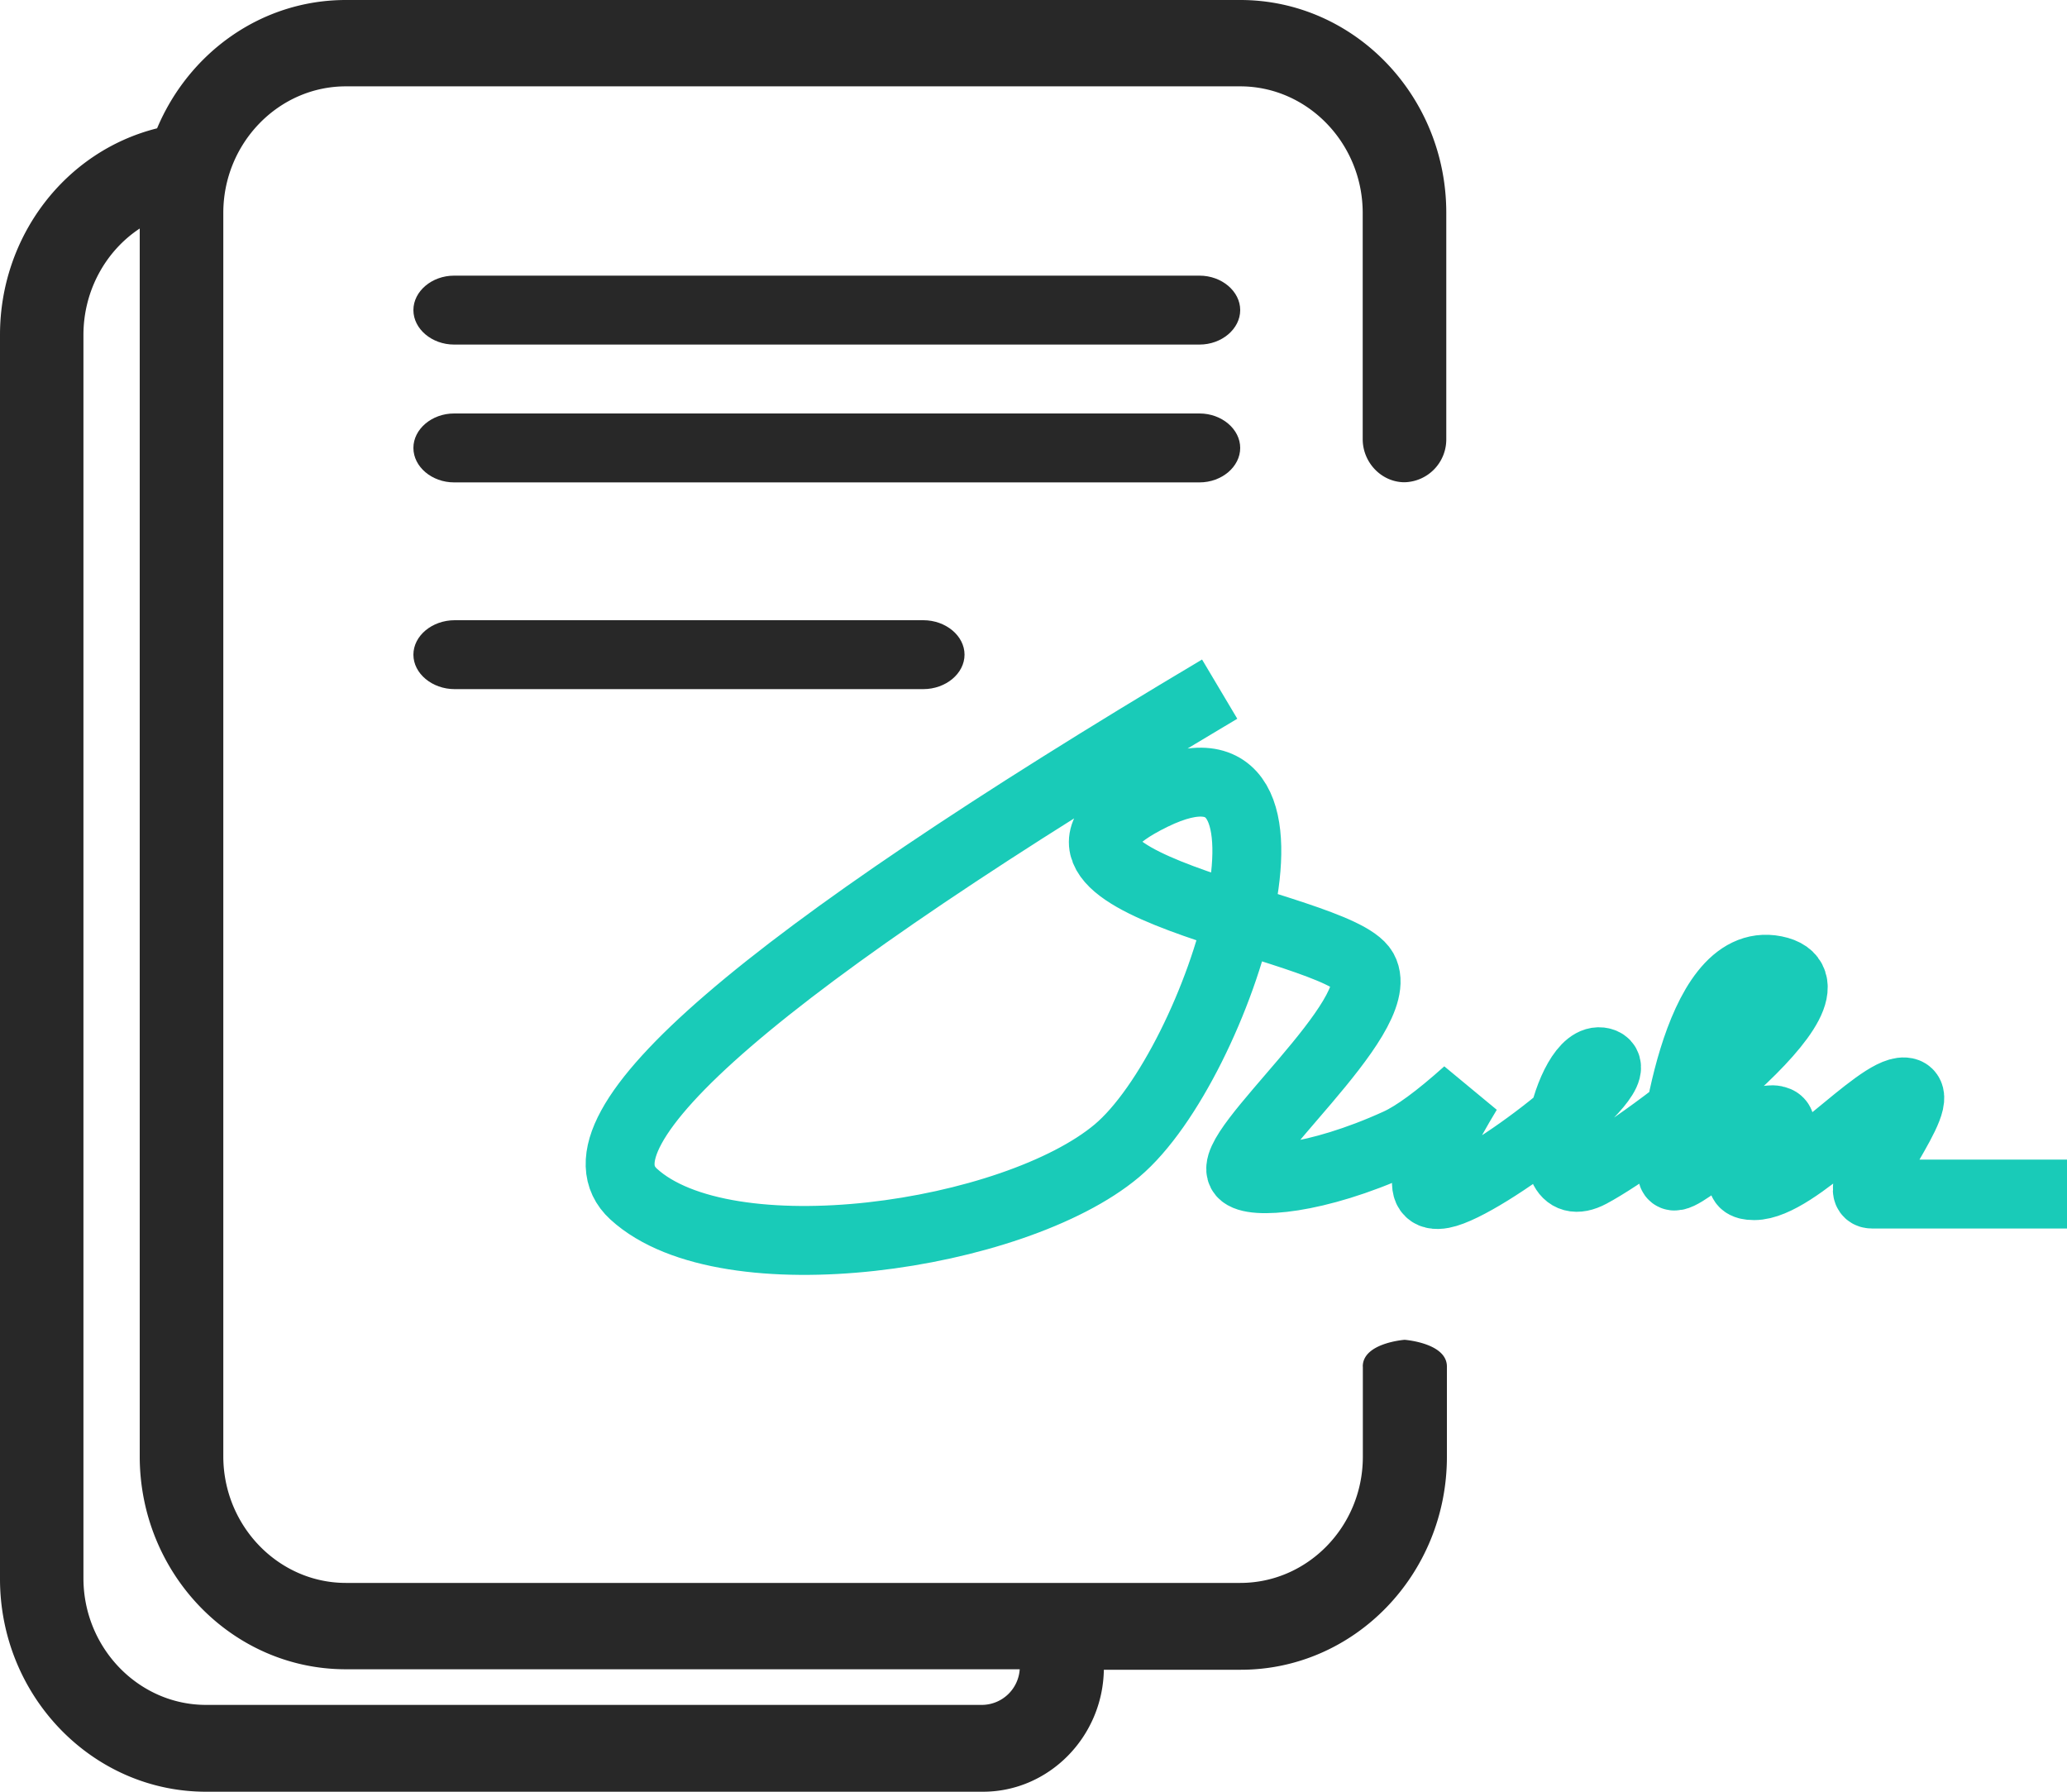
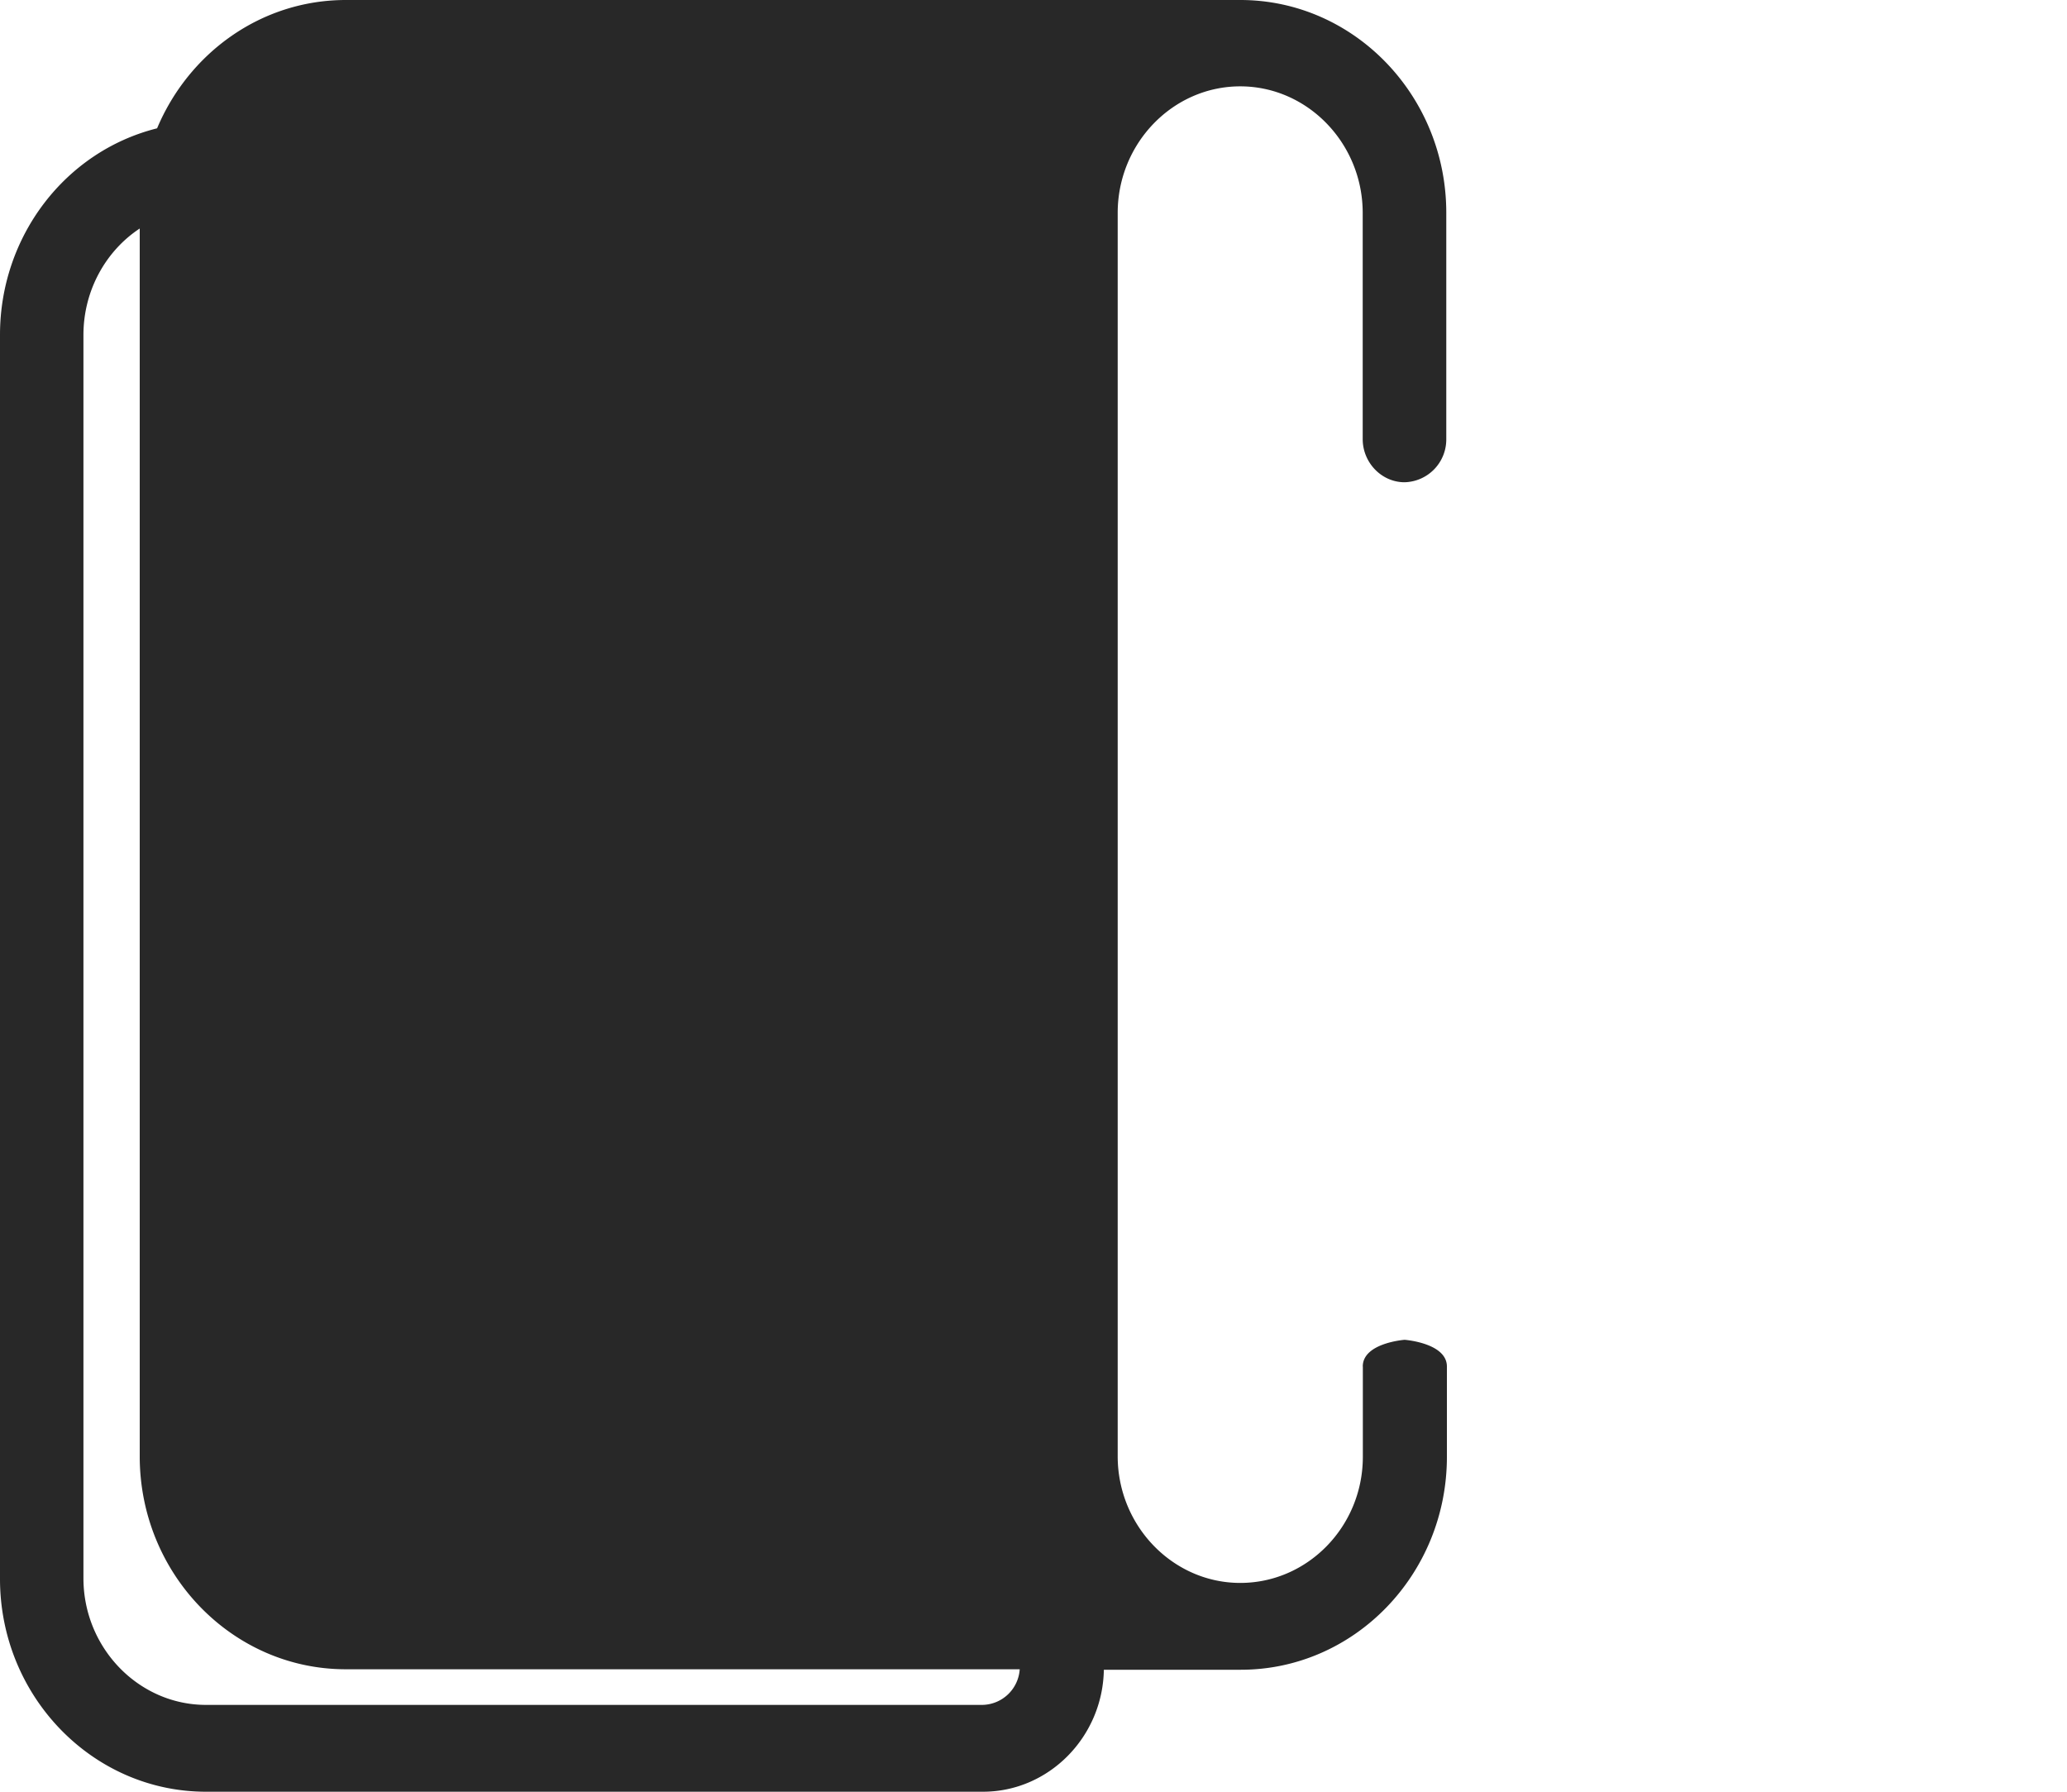
<svg xmlns="http://www.w3.org/2000/svg" width="30" height="26" viewBox="0 0 30 26">
  <g fill="none" fill-rule="evenodd">
-     <path d="M19.78 19.83v1.31c0 1.01-.8 1.83-1.779 1.83H5.02c-.978 0-1.779-.827-1.779-1.838V3.09c0-1.01.8-1.837 1.779-1.837H18c.978 0 1.778.827 1.778 1.837v3.282c0 .342.275.626.607.626a.621.621 0 0 0 .606-.626V3.089C20.992 1.386 19.65 0 18.002 0H5.02C3.79 0 2.74.768 2.28 1.862.945 2.196 0 3.432 0 4.859v18.052C0 24.614 1.342 26 2.99 26h11.277c.954 0 1.738-.793 1.754-1.77h1.988c1.65 0 2.991-1.386 2.991-3.09v-1.31c0-.343-.614-.388-.614-.388s-.607.045-.607.387zm-5.521 4.91H2.99c-.978 0-1.779-.827-1.779-1.838V4.86c0-.643.324-1.219.817-1.544v17.817c0 1.704 1.342 3.09 2.99 3.09H14.8a.553.553 0 0 1-.541.517z" fill="#282828" fill-rule="nonzero" />
-     <path d="M17.41 4H6.59c-.322 0-.59.227-.59.5s.268.5.59.5h10.82c.322 0 .59-.227.59-.5s-.268-.5-.59-.5zM18 6.5c0-.273-.268-.5-.59-.5H6.59c-.322 0-.59.227-.59.5s.268.5.59.5h10.82c.322 0 .59-.227.59-.5zM13.401 9H6.6C6.27 9 6 9.227 6 9.5s.271.5.599.5H13.4c.328 0 .599-.227.599-.5s-.271-.5-.599-.5z" fill="#282828" fill-rule="nonzero" />
-     <path d="M17.702 10c-6.671 3.969-9.507 6.411-8.506 7.327 1.346 1.233 5.523.623 7.014-.628 1.492-1.252 3.109-6.417.517-5.151-2.593 1.266 2.687 1.86 3.061 2.53.374.67-2.031 2.629-1.759 2.948.138.162 1.07.1 2.255-.439.25-.113.587-.36 1.012-.741-.643 1.065-.763 1.558-.36 1.48.605-.116 2.797-1.787 2.312-1.914-.485-.127-.996 2.054-.167 1.614.828-.44 3.851-2.714 2.68-2.948-1.173-.235-1.49 2.686-1.49 2.948 0 .263 1.095-.853 1.49-.773.393.08-.919.952-.302.952.616 0 1.792-1.387 2.182-1.36.39.028-.836 1.482-.471 1.482H30" stroke="#19CBB8" />
+     <path d="M19.78 19.83v1.31c0 1.01-.8 1.83-1.779 1.83c-.978 0-1.779-.827-1.779-1.838V3.09c0-1.01.8-1.837 1.779-1.837H18c.978 0 1.778.827 1.778 1.837v3.282c0 .342.275.626.607.626a.621.621 0 0 0 .606-.626V3.089C20.992 1.386 19.65 0 18.002 0H5.02C3.79 0 2.74.768 2.28 1.862.945 2.196 0 3.432 0 4.859v18.052C0 24.614 1.342 26 2.99 26h11.277c.954 0 1.738-.793 1.754-1.77h1.988c1.65 0 2.991-1.386 2.991-3.09v-1.31c0-.343-.614-.388-.614-.388s-.607.045-.607.387zm-5.521 4.91H2.99c-.978 0-1.779-.827-1.779-1.838V4.86c0-.643.324-1.219.817-1.544v17.817c0 1.704 1.342 3.09 2.99 3.09H14.8a.553.553 0 0 1-.541.517z" fill="#282828" fill-rule="nonzero" />
  </g>
</svg>